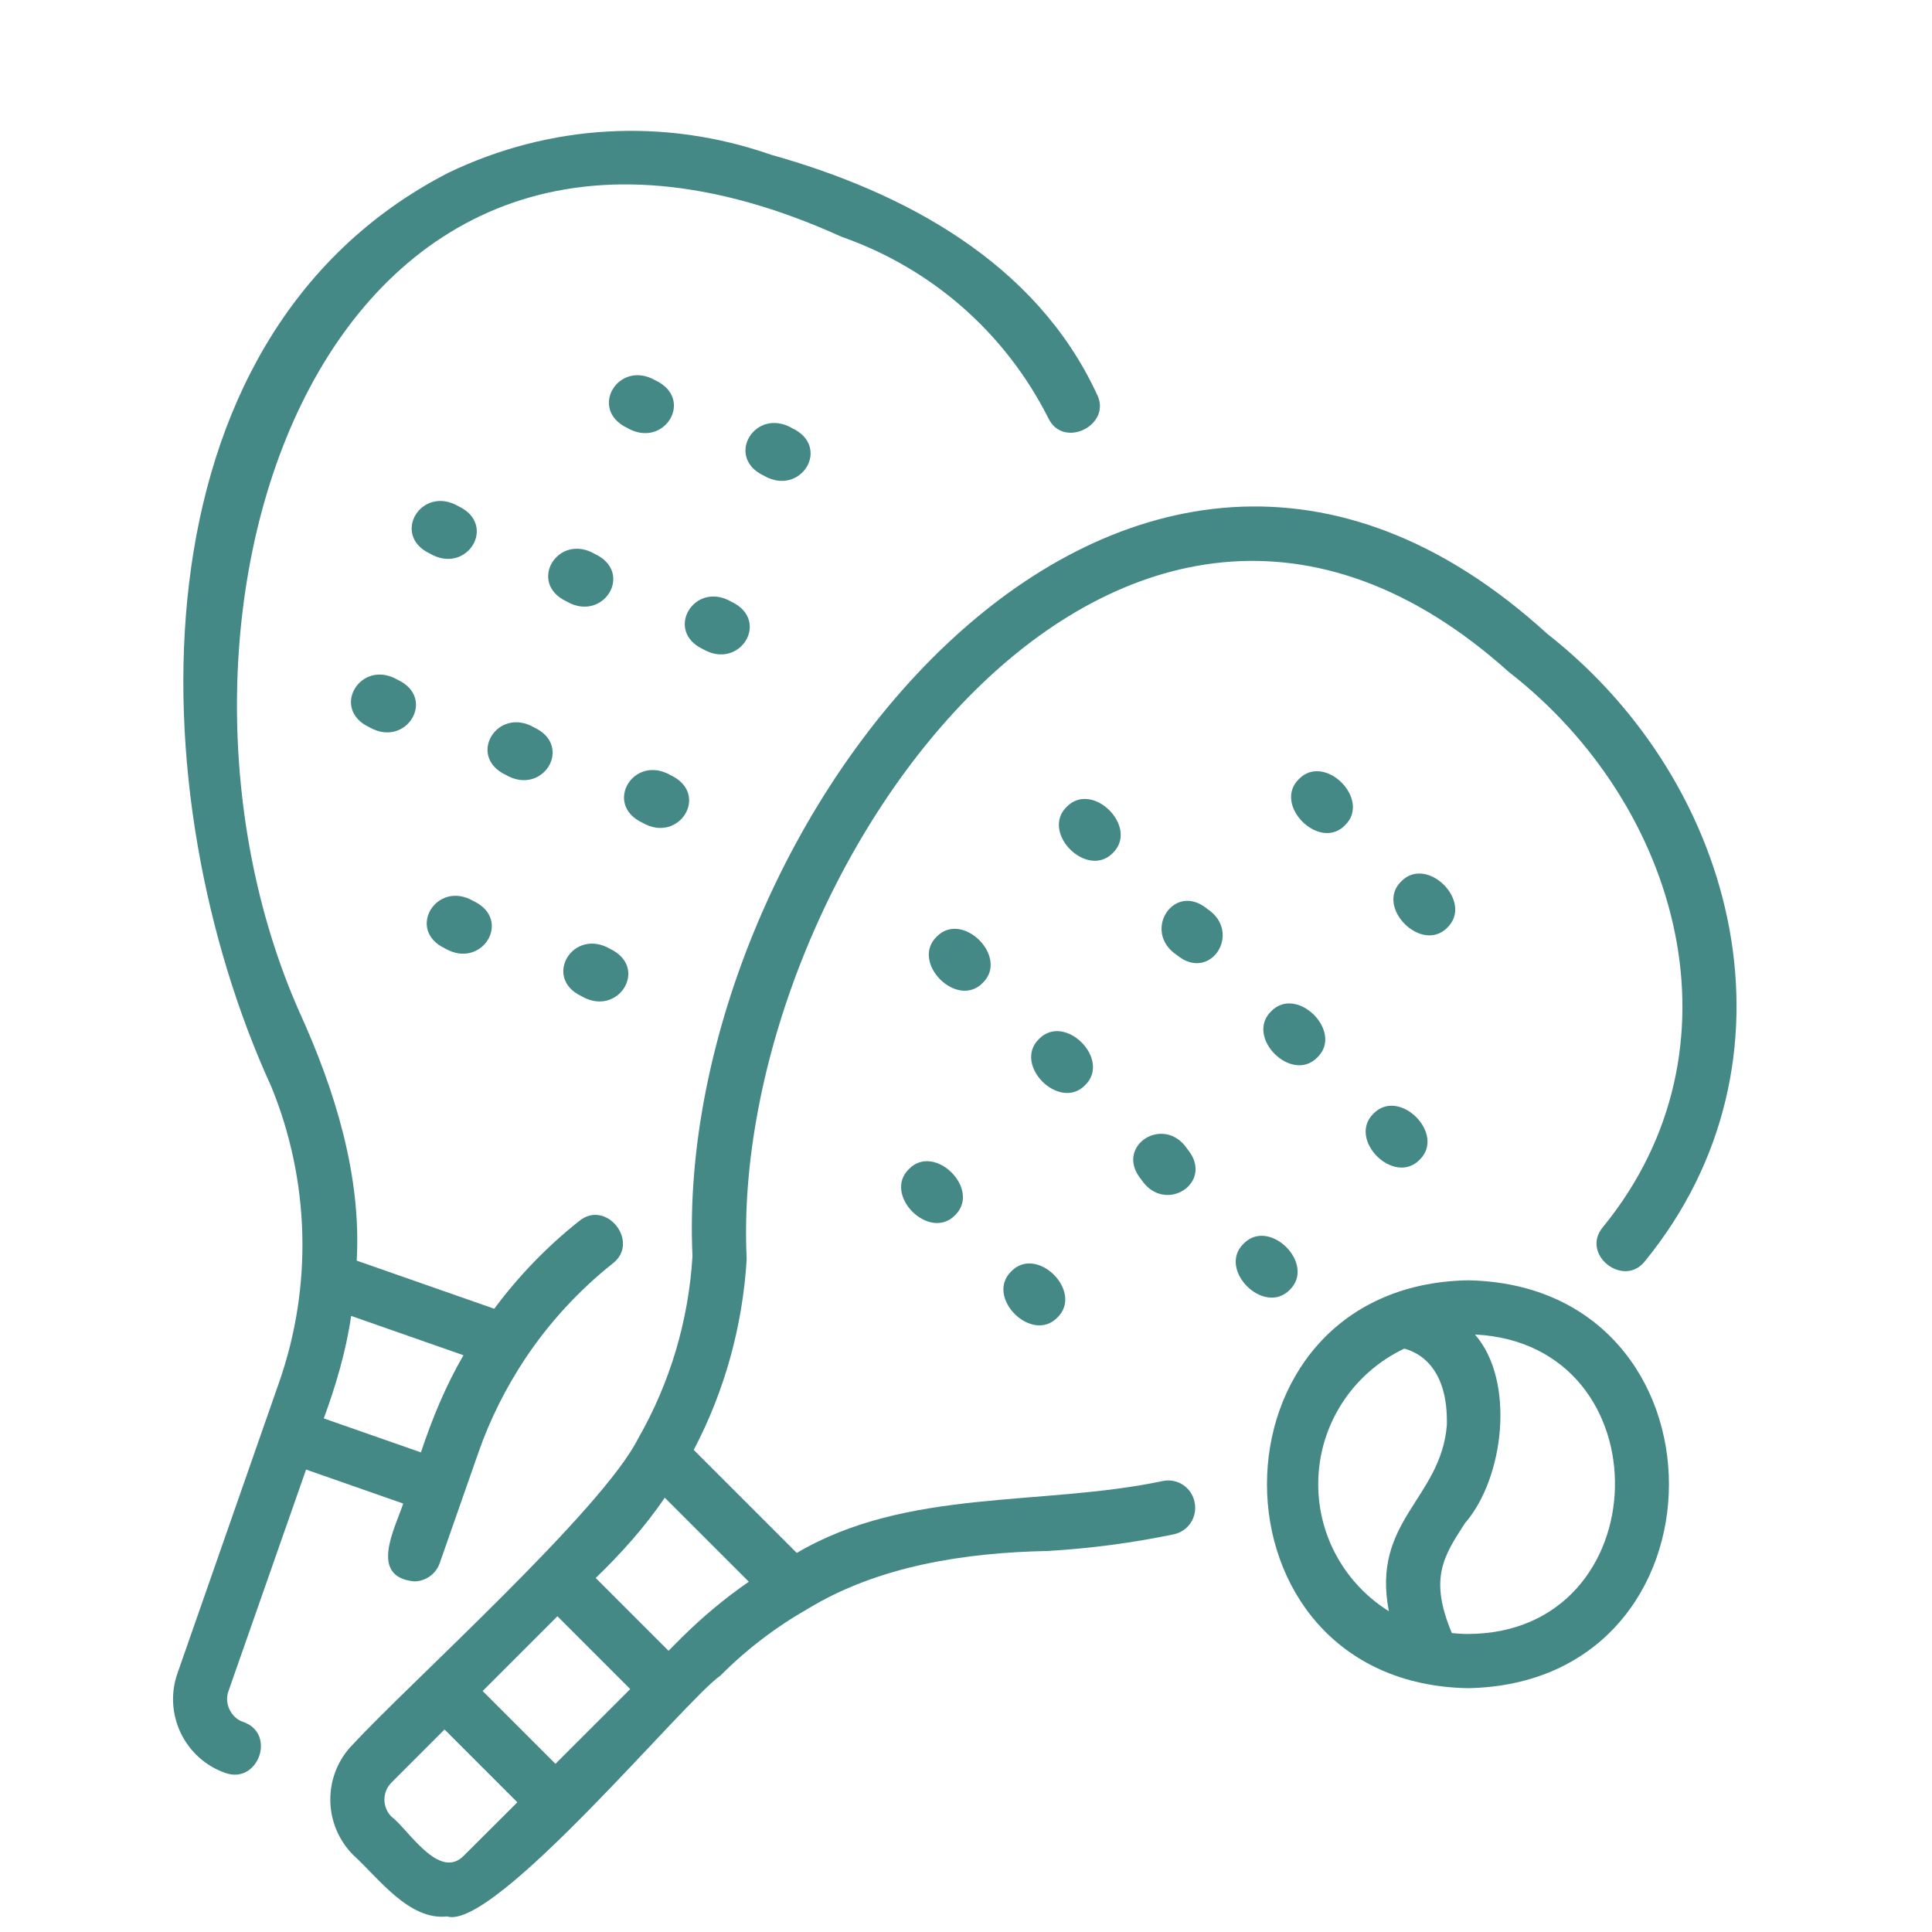
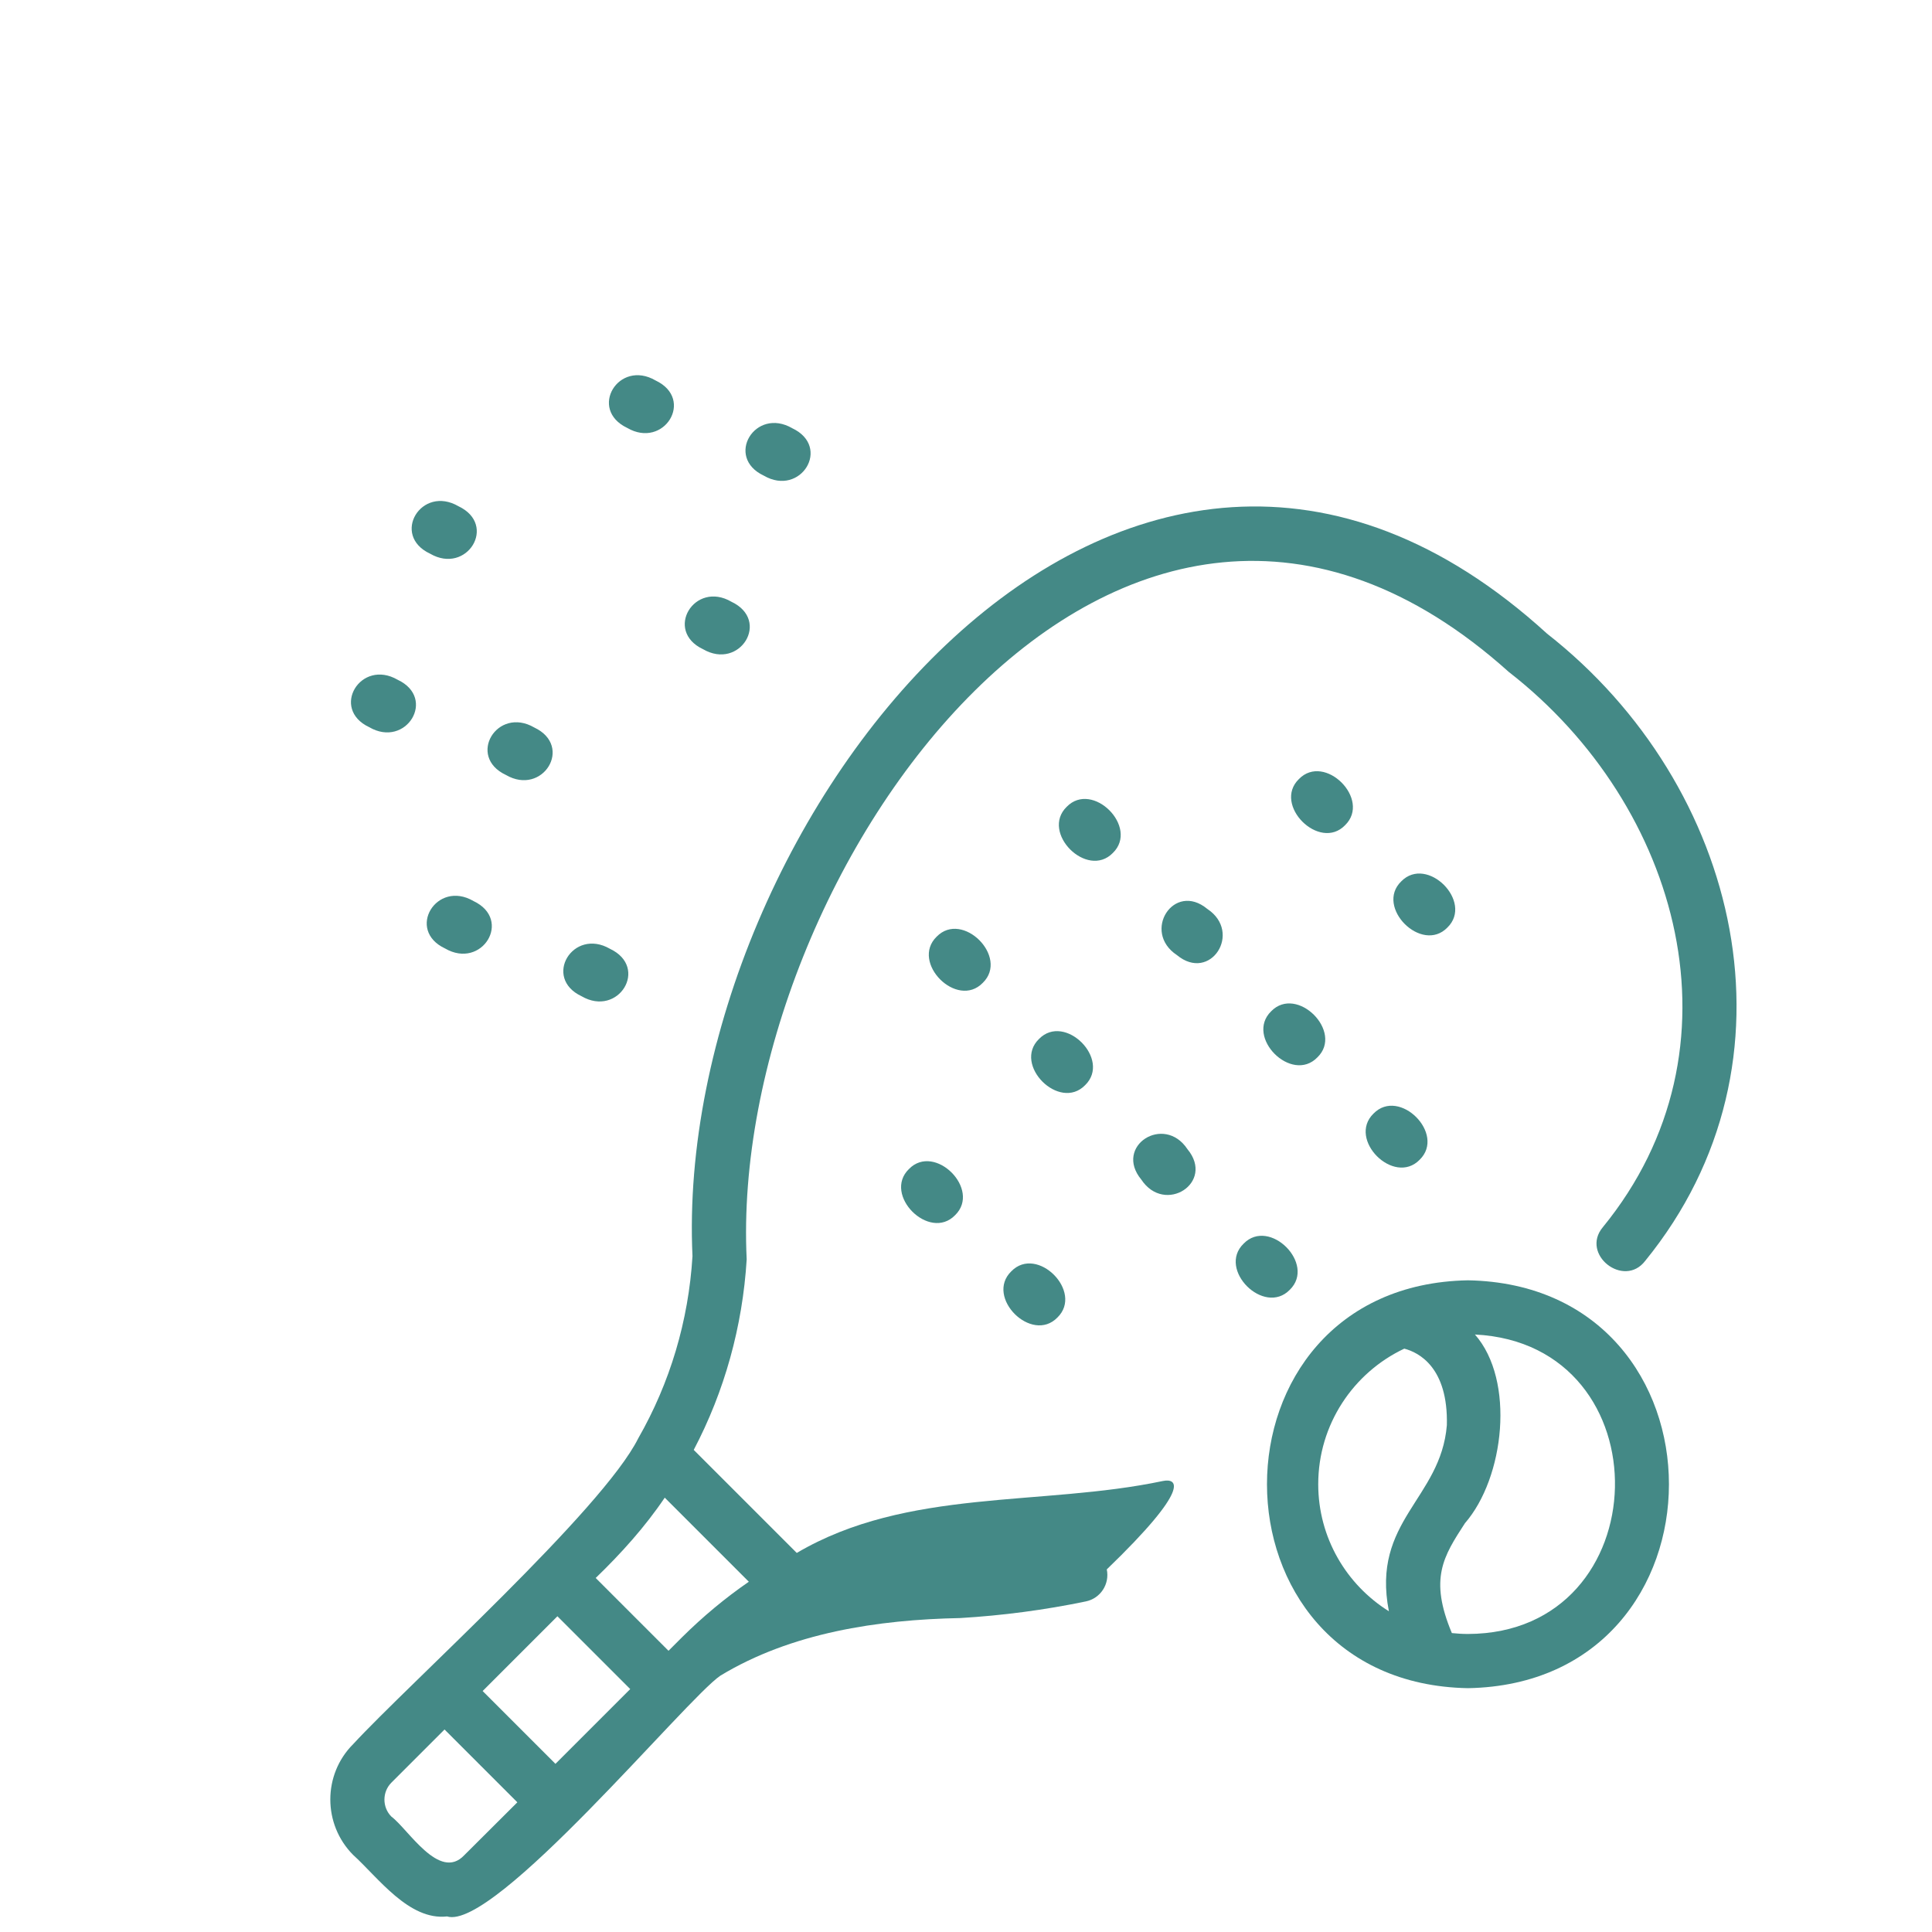
<svg xmlns="http://www.w3.org/2000/svg" version="1.1" id="Layer_1" x="0px" y="0px" viewBox="0 0 1080 1080" style="enable-background:new 0 0 1080 1080;" xml:space="preserve">
  <style type="text/css"> .st0{fill:#448986;} </style>
  <g id="_x36_396342303">
    <path class="st0" d="M820.6,715.7c-149.8,2.7-149.8,225.3,0,228C970.4,941,970.4,718.4,820.6,715.7z M736.9,829.7 c0-33.5,19.7-62.4,48.1-75.8c8.1,2.1,24.6,10.5,23.8,42.8c-3.4,41.3-42.3,53.4-32.4,104C752.7,885.9,736.9,859.6,736.9,829.7z M820.6,913.4c-3,0-6.1-0.2-9-0.5c-12.8-30.5-4.7-42.9,7.3-61.4c22.1-25.4,28.2-79.8,5.6-105.5 C931.3,751.3,927.7,913.1,820.6,913.4z" />
-     <path class="st0" d="M650,827.9c-67.8,14.3-142.8,3.8-204.6,40.2l-57.6-57.6c17.2-32.7,27.3-69,29.6-106.5 c-10.4-214.3,208.3-523.8,426-328.4c96,74.6,134.1,210.7,52.6,310.4c-12.7,15.2,11.8,34.4,23.7,18.8 c90.7-111.3,53.2-265.9-54.9-350.6c-236.7-215.8-488.9,106.1-477.7,348c-2.2,36.2-12.6,70.9-30.3,101.8 c-19.9,40-128.4,137.4-159.4,171c-17,17-17,44.8,0,61.9c14,12.7,31.2,36.8,52.5,34.4c26.5,8.3,133.8-121.8,152.8-134.6 c14.7-14.8,31.2-27.3,49.1-37.5c39.6-24,88-31.3,134.1-32.2c23.5-1.4,47.1-4.5,70.2-9.3c8.2-1.7,13.4-9.7,11.7-17.9 C666.2,831.5,658.2,826.2,650,827.9z M310.5,986l-40.7-40.7l41.8-41.8l40.7,40.7L310.5,986z M259.5,1037.1 c-13.9,14.7-31.3-14.6-40.7-21.6c-5.2-5.2-5.2-13.8,0-19l29.7-29.7l40.7,40.7L259.5,1037.1z M381.3,915.2l-7.6,7.6L333,882.1 c14.2-13.7,27.7-28.7,38.6-44.9l47,47C405.4,893.3,392.9,903.7,381.3,915.2z" />
+     <path class="st0" d="M650,827.9c-67.8,14.3-142.8,3.8-204.6,40.2l-57.6-57.6c17.2-32.7,27.3-69,29.6-106.5 c-10.4-214.3,208.3-523.8,426-328.4c96,74.6,134.1,210.7,52.6,310.4c-12.7,15.2,11.8,34.4,23.7,18.8 c90.7-111.3,53.2-265.9-54.9-350.6c-236.7-215.8-488.9,106.1-477.7,348c-2.2,36.2-12.6,70.9-30.3,101.8 c-19.9,40-128.4,137.4-159.4,171c-17,17-17,44.8,0,61.9c14,12.7,31.2,36.8,52.5,34.4c26.5,8.3,133.8-121.8,152.8-134.6 c39.6-24,88-31.3,134.1-32.2c23.5-1.4,47.1-4.5,70.2-9.3c8.2-1.7,13.4-9.7,11.7-17.9 C666.2,831.5,658.2,826.2,650,827.9z M310.5,986l-40.7-40.7l41.8-41.8l40.7,40.7L310.5,986z M259.5,1037.1 c-13.9,14.7-31.3-14.6-40.7-21.6c-5.2-5.2-5.2-13.8,0-19l29.7-29.7l40.7,40.7L259.5,1037.1z M381.3,915.2l-7.6,7.6L333,882.1 c14.2-13.7,27.7-28.7,38.6-44.9l47,47C405.4,893.3,392.9,903.7,381.3,915.2z" />
    <path class="st0" d="M751.9,461.3c14.8-14.4-11.4-40.6-25.8-25.8C711.3,449.9,737.6,476.1,751.9,461.3z" />
    <path class="st0" d="M809.1,518.5c14.8-14.4-11.4-40.6-25.8-25.8C768.5,507,794.7,533.3,809.1,518.5z" />
    <path class="st0" d="M622.1,476.8c14.8-14.4-11.4-40.6-25.8-25.8C581.5,465.4,607.7,491.6,622.1,476.8z" />
    <path class="st0" d="M674.9,508.1c-18.7-15.5-36.8,12.7-17,25.8C676.6,549.4,694.7,521.2,674.9,508.1z" />
    <path class="st0" d="M710.6,565.3c-14.8,14.4,11.4,40.6,25.8,25.8C751.3,576.8,725,550.5,710.6,565.3z" />
    <path class="st0" d="M767.8,622.5c-14.8,14.4,11.4,40.6,25.8,25.8C808.4,633.9,782.2,607.7,767.8,622.5z" />
    <path class="st0" d="M549.4,549.4c14.8-14.4-11.4-40.6-25.8-25.8C508.8,538,535,564.3,549.4,549.4z" />
    <path class="st0" d="M606.6,606.6c14.8-14.4-11.4-40.6-25.8-25.8C566,595.2,592.2,621.4,606.6,606.6z" />
    <path class="st0" d="M638,659.4c13.1,19.8,41.3,1.7,25.8-17C650.7,622.6,622.5,640.7,638,659.4z" />
    <path class="st0" d="M721,721c14.8-14.4-11.4-40.6-25.8-25.8C680.3,709.6,706.6,735.8,721,721z" />
    <path class="st0" d="M508.1,653.5c-14.8,14.4,11.4,40.6,25.8,25.8C548.7,664.9,522.5,638.7,508.1,653.5z" />
    <path class="st0" d="M565.3,710.7c-14.8,14.4,11.4,40.6,25.8,25.8C605.9,722.1,579.7,695.8,565.3,710.7z" />
-     <path class="st0" d="M136,962.6c-6.9-2.3-10.8-10.4-8.3-17.2l43.4-123.9l54.3,19c-4.6,13.9-19.4,41,6.1,43.5 c6.2,0,12.1-3.9,14.3-10.2l21.7-62c6.5-18.6,15.4-36.2,26.2-52.5c13.4-20,29.8-37.9,48.8-53c15.5-11.9-3.6-36.2-18.8-23.7 c-18,14.3-33.9,30.8-47.4,49l-76.9-26.9c2.7-47.5-12.2-95.4-31.9-138.7c-98.1-220.8,12-565.6,302.8-433.7 C520.8,150,561.9,186,586,233.7c8.4,17.8,36.3,3.6,27-13.7c-34-73.1-107.3-112.6-182-133.5c-59.5-20.8-123.6-17.2-180.4,10.1 c-180.2,92.8-173.2,348.7-99,510.7c21.7,52.9,23.2,111.8,4.4,165.5L99.2,935.4c-8,22.8,4.1,47.8,26.8,55.7 C144.4,997.6,154.6,969,136,962.6z M259.1,757.6c-9.9,16.9-17.6,35.6-23.8,54.3l-54.3-19c6.8-18.5,12.5-37.9,15.3-57.3L259.1,757.6 z" />
    <path class="st0" d="M350.6,239.2c20.6,12,37.9-16.1,15.9-26.5C345.8,200.6,328.7,228.8,350.6,239.2z" />
    <path class="st0" d="M427,265.9c20.6,12,37.9-16.1,15.9-26.5C422.1,227.3,405,255.6,427,265.9z" />
    <path class="st0" d="M240.4,309.5c20.6,12,37.9-16.1,15.9-26.5C235.5,270.9,218.4,299.2,240.4,309.5z" />
-     <path class="st0" d="M316.7,336.2c20.6,12,37.9-16.1,15.9-26.5C311.8,297.6,294.7,325.9,316.7,336.2z" />
    <path class="st0" d="M393,362.9c20.6,12,37.9-16.1,15.9-26.5C388.2,324.3,371.1,352.6,393,362.9z" />
    <path class="st0" d="M222.3,380c-20.7-12-37.8,16.2-15.9,26.5C227,418.5,244.3,390.3,222.3,380z" />
    <path class="st0" d="M282.8,433.2c20.6,12,37.9-16.1,15.9-26.5C277.9,394.6,260.8,422.9,282.8,433.2z" />
-     <path class="st0" d="M359.1,459.9c20.6,12,37.9-16.1,15.9-26.5C354.2,421.3,337.1,449.6,359.1,459.9z" />
    <path class="st0" d="M248.8,530.2c20.6,12,37.9-16.1,15.9-26.5C244,491.6,226.8,519.9,248.8,530.2z" />
    <path class="st0" d="M325.1,556.9c20.6,12,37.9-16.1,15.9-26.5C320.3,518.4,303.2,546.6,325.1,556.9z" />
  </g>
</svg>